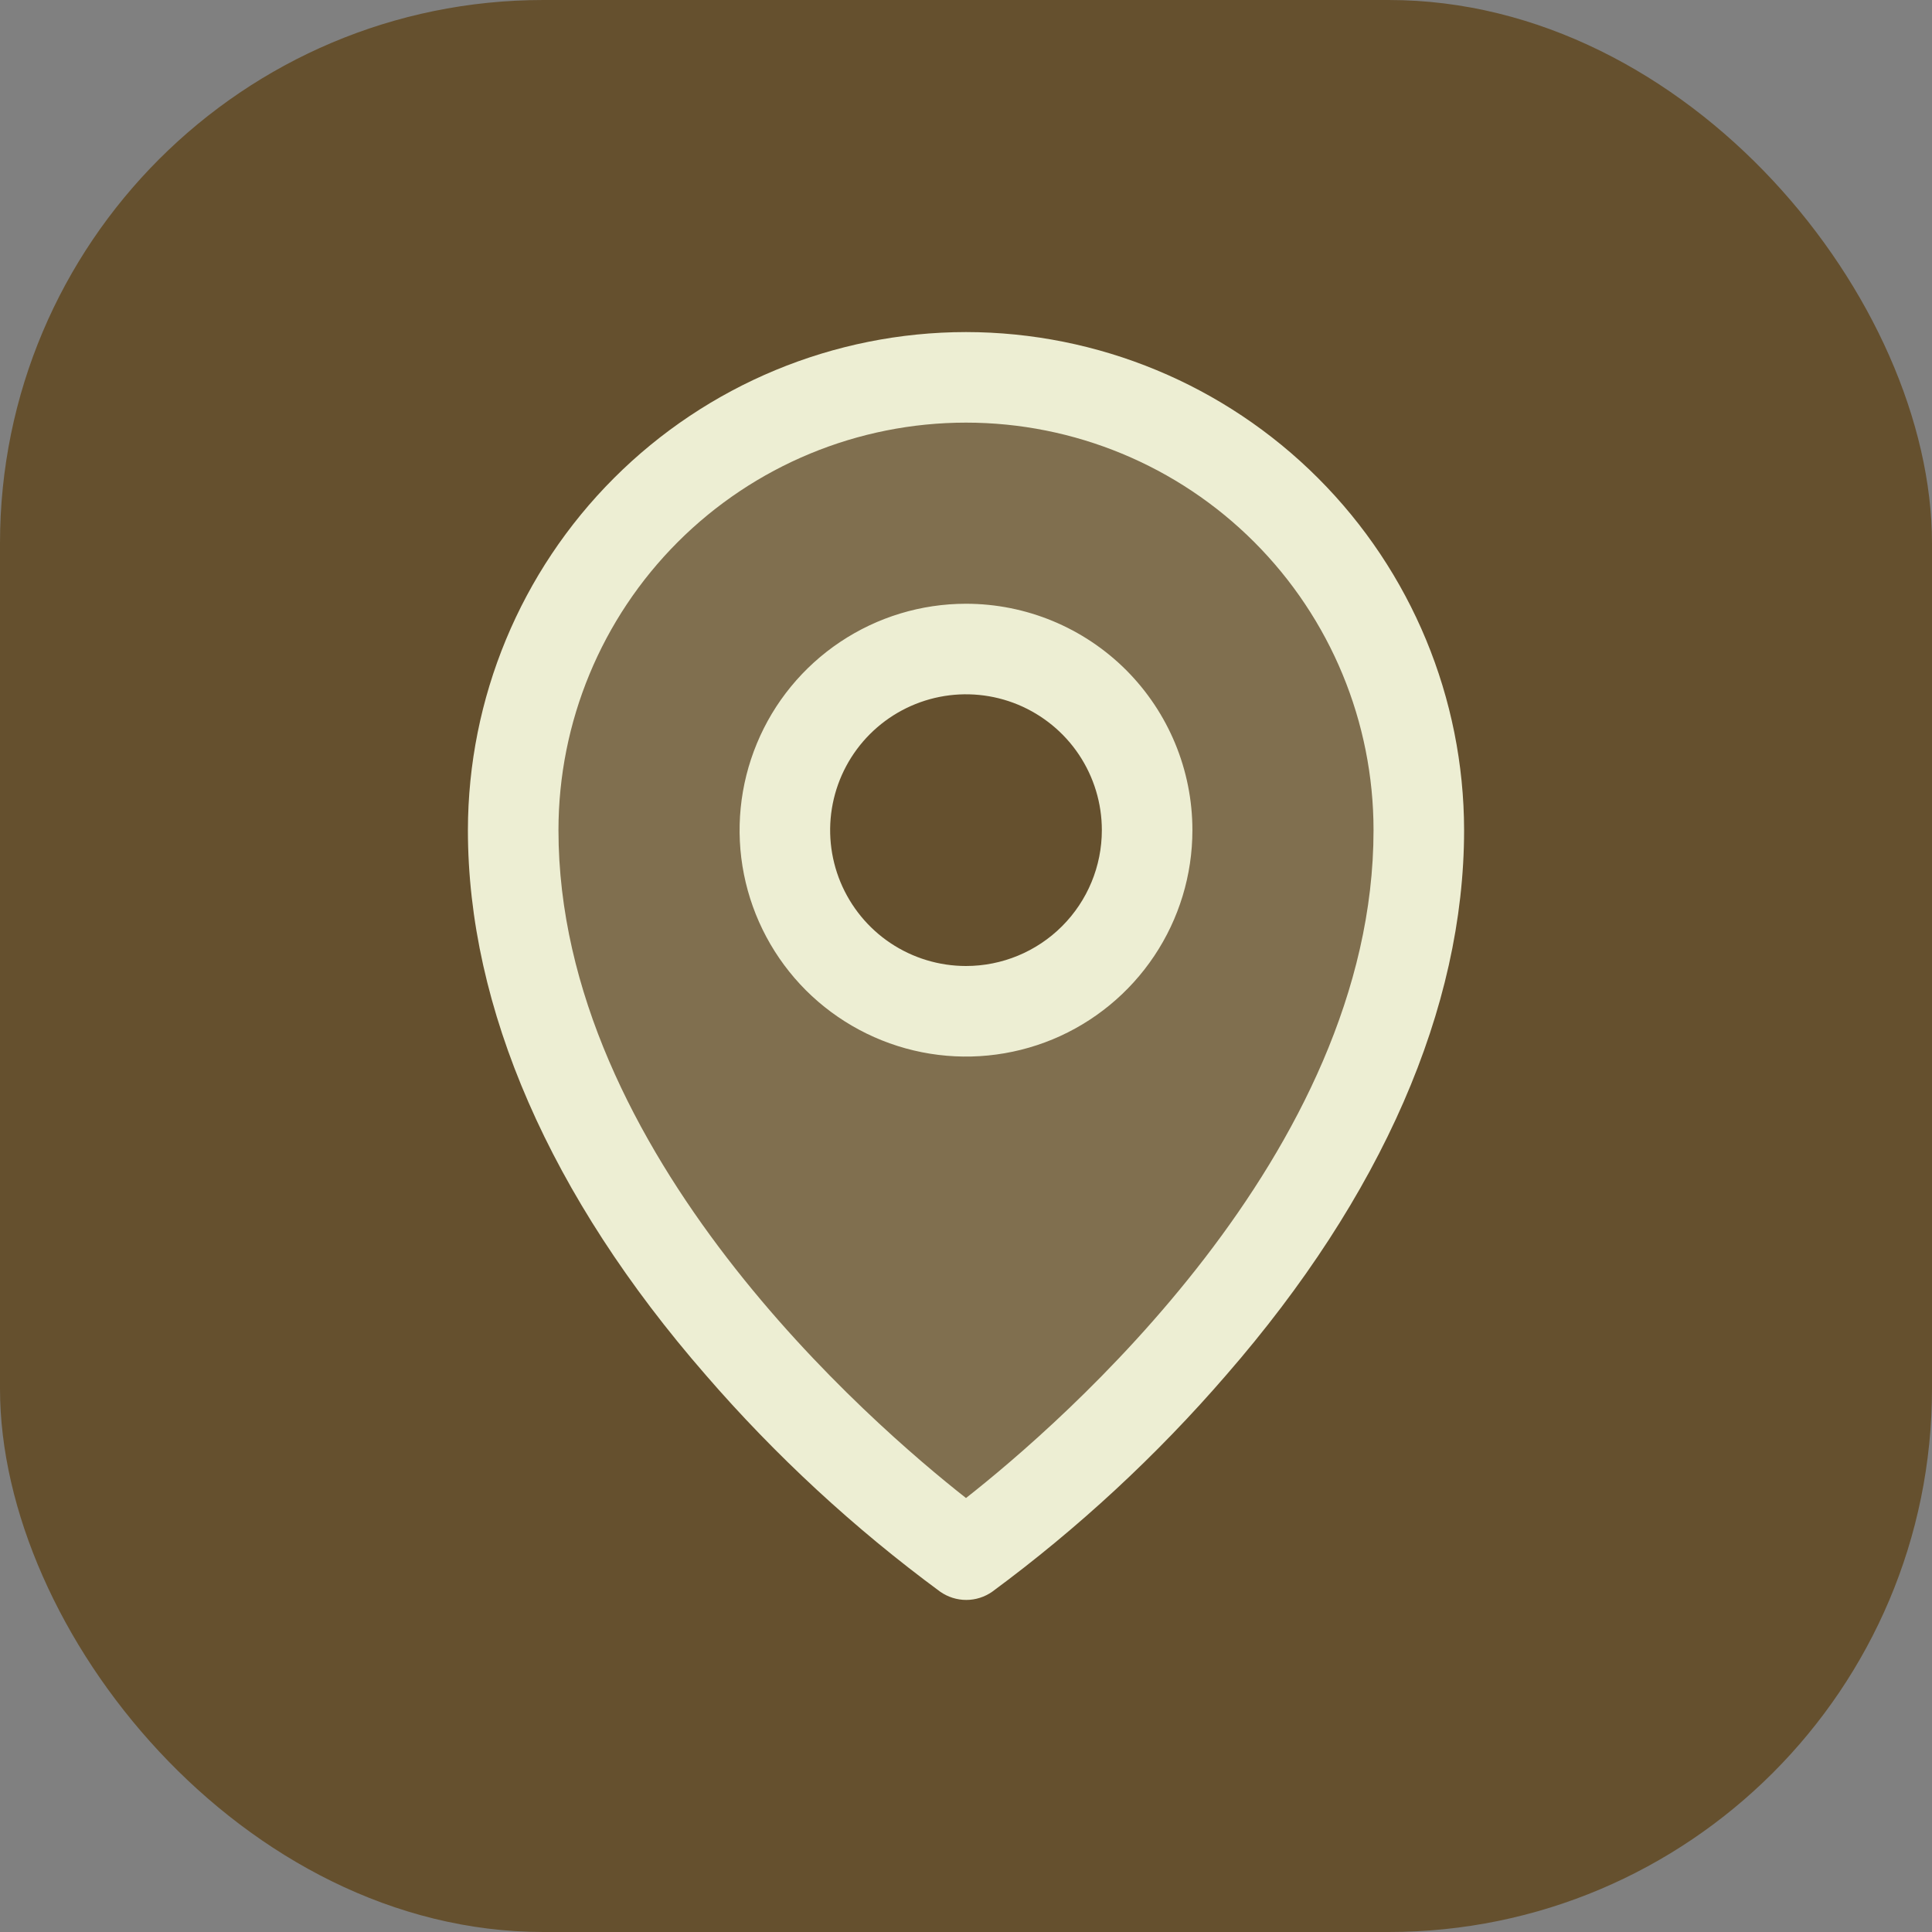
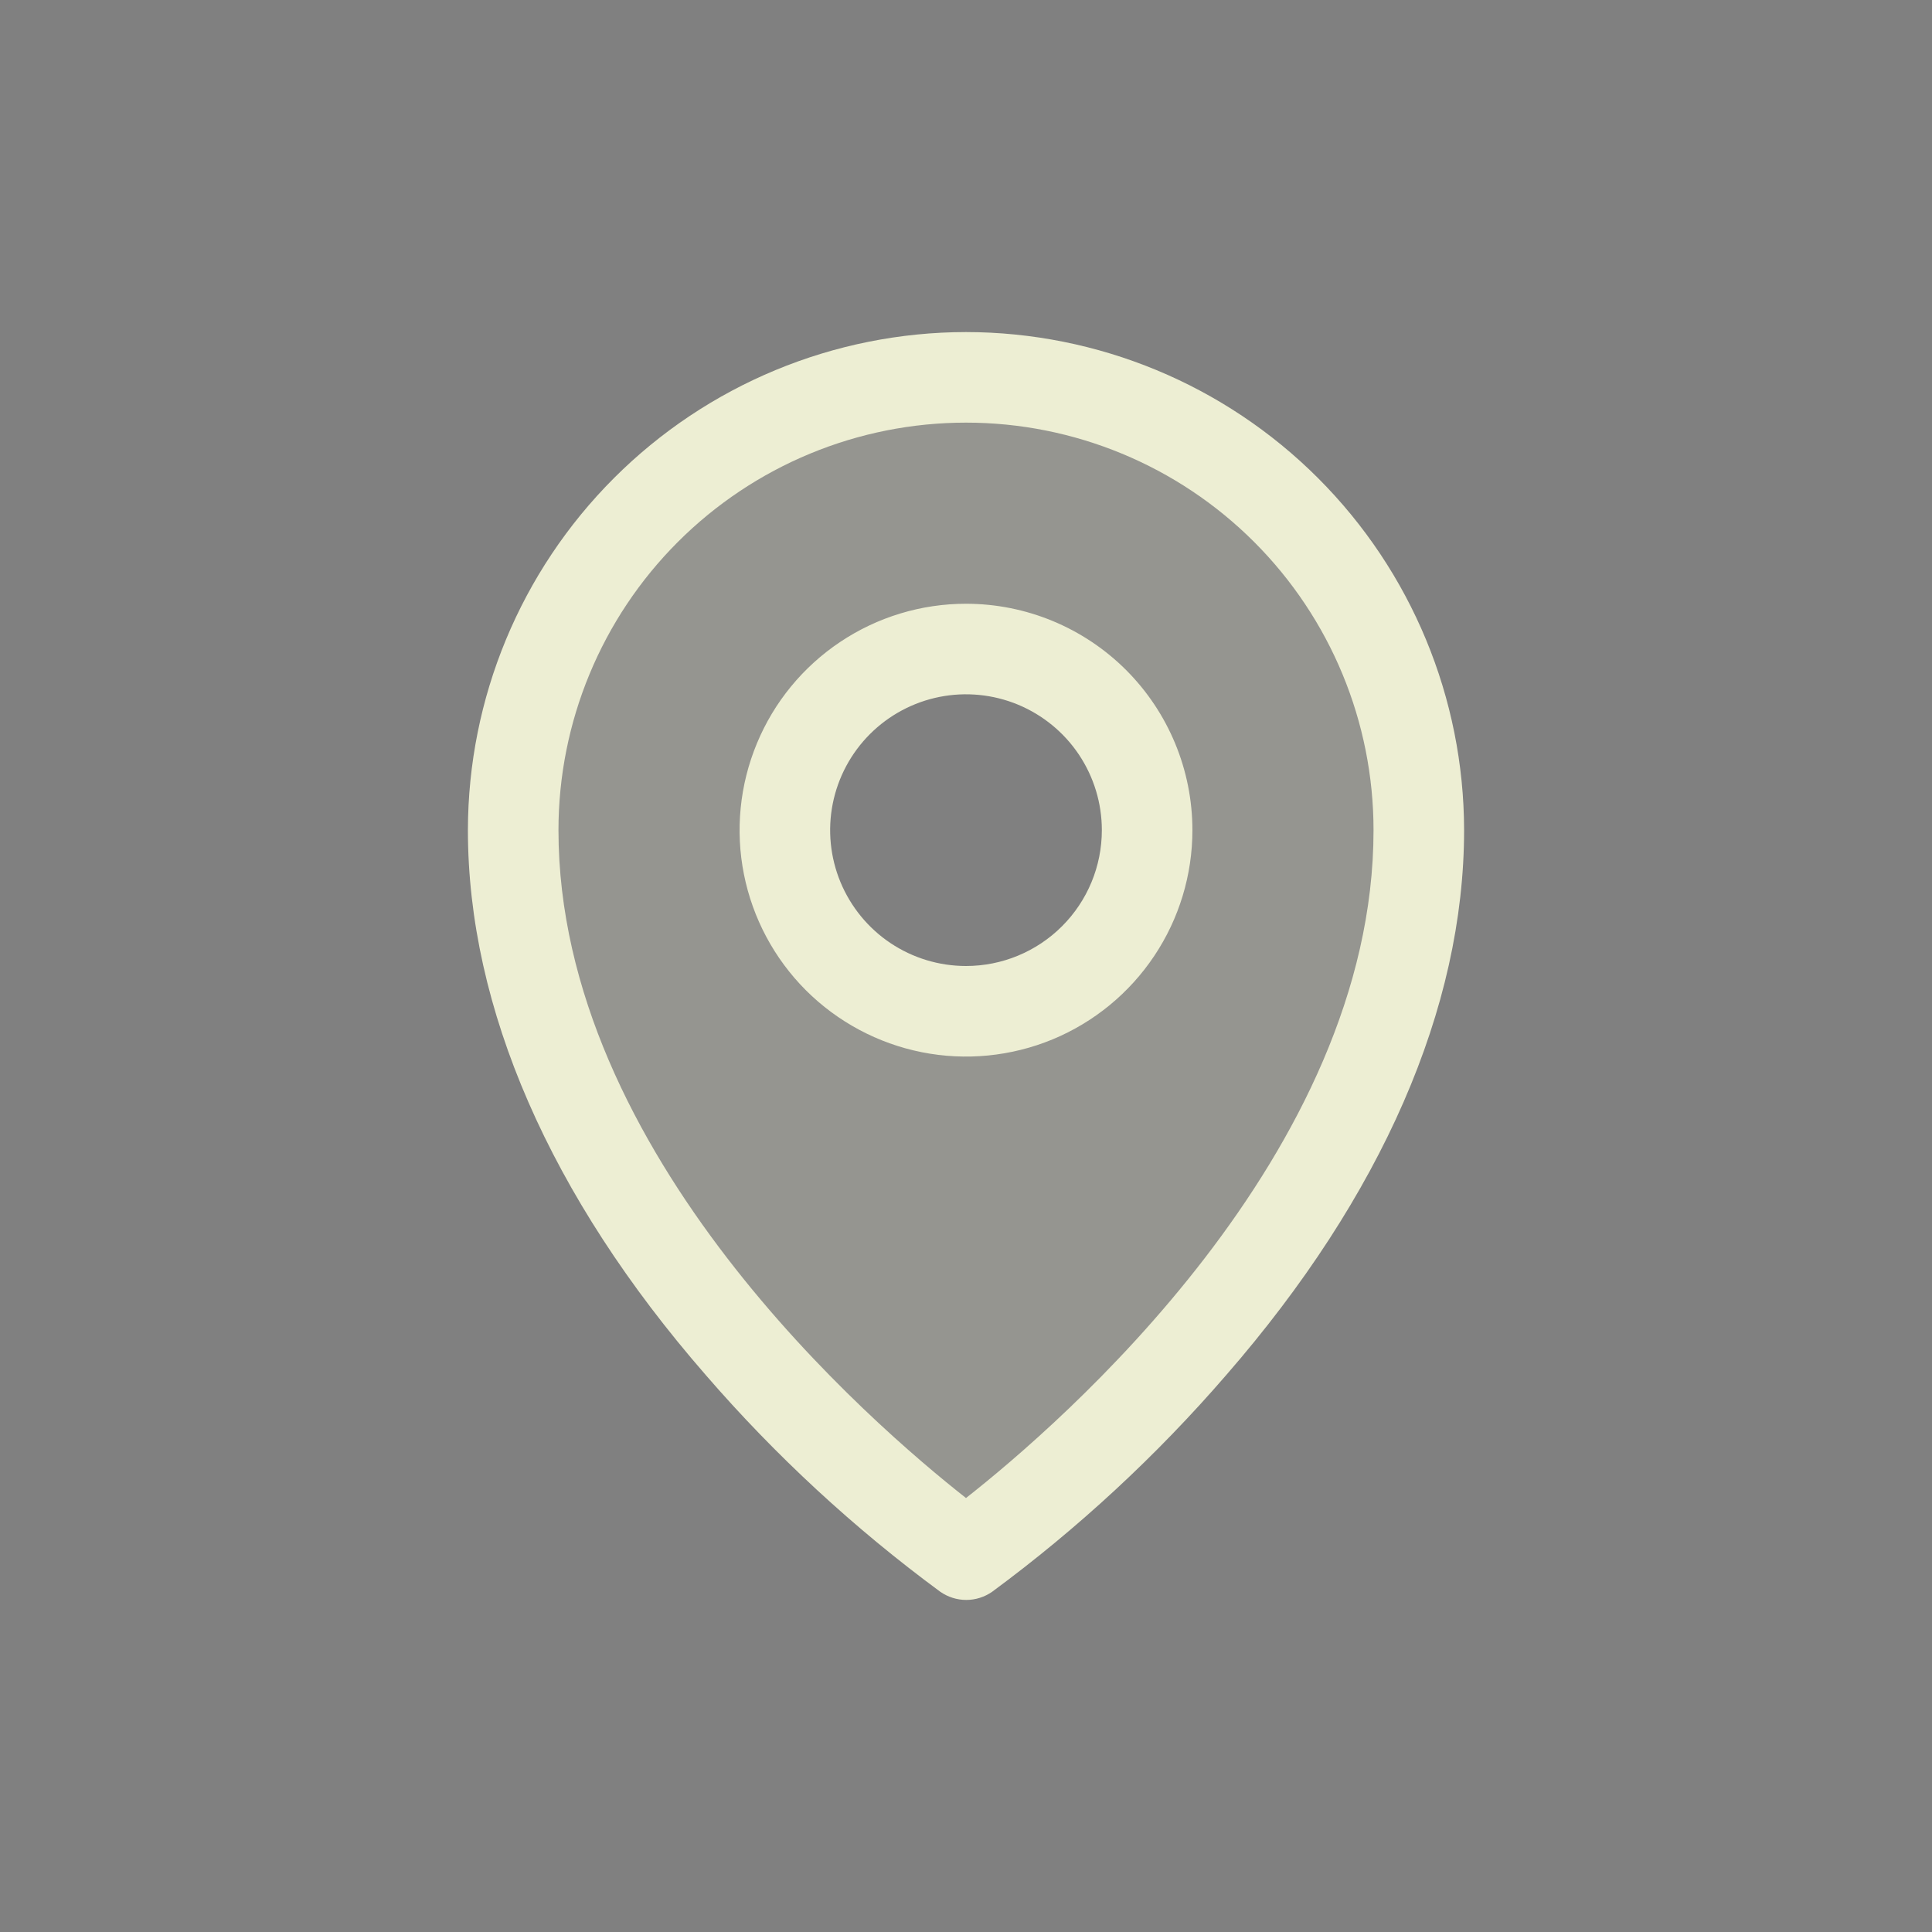
<svg xmlns="http://www.w3.org/2000/svg" width="32" height="32" viewBox="0 0 32 32" fill="none">
  <rect x="0" y="0" width="32" height="32" fill="#808080" stroke="none" />
-   <rect width="32" height="32" rx="9" fill="#65502E" />
  <path opacity="0.2" d="M16 6.25C14.011 6.25 12.103 7.04 10.697 8.447C9.29 9.853 8.5 11.761 8.5 13.75C8.5 20.5 16 25.75 16 25.75C16 25.75 23.5 20.5 23.5 13.75C23.5 11.761 22.71 9.853 21.303 8.447C19.897 7.04 17.989 6.25 16 6.25ZM16 16.75C15.407 16.75 14.827 16.574 14.333 16.244C13.84 15.915 13.455 15.446 13.228 14.898C13.001 14.35 12.942 13.747 13.058 13.165C13.173 12.583 13.459 12.048 13.879 11.629C14.298 11.209 14.833 10.923 15.415 10.808C15.997 10.692 16.6 10.751 17.148 10.978C17.696 11.205 18.165 11.59 18.494 12.083C18.824 12.577 19 13.157 19 13.75C19 14.546 18.684 15.309 18.121 15.871C17.559 16.434 16.796 16.75 16 16.75Z" fill="#EDEED3" />
  <path d="M16 10C15.258 10 14.533 10.22 13.917 10.632C13.3 11.044 12.819 11.63 12.536 12.315C12.252 13 12.177 13.754 12.322 14.482C12.467 15.209 12.824 15.877 13.348 16.402C13.873 16.926 14.541 17.283 15.268 17.428C15.996 17.573 16.75 17.498 17.435 17.215C18.12 16.931 18.706 16.45 19.118 15.833C19.53 15.217 19.75 14.492 19.75 13.75C19.75 12.755 19.355 11.802 18.652 11.098C17.948 10.395 16.995 10 16 10ZM16 16C15.555 16 15.12 15.868 14.75 15.621C14.38 15.374 14.092 15.022 13.921 14.611C13.751 14.2 13.706 13.748 13.793 13.311C13.88 12.875 14.094 12.474 14.409 12.159C14.724 11.844 15.125 11.63 15.561 11.543C15.998 11.456 16.45 11.501 16.861 11.671C17.272 11.842 17.624 12.13 17.871 12.5C18.118 12.87 18.25 13.305 18.25 13.75C18.25 14.347 18.013 14.919 17.591 15.341C17.169 15.763 16.597 16 16 16ZM16 5.5C13.813 5.502 11.716 6.372 10.169 7.919C8.622 9.466 7.752 11.563 7.75 13.75C7.75 16.694 9.11 19.814 11.688 22.773C12.845 24.111 14.149 25.315 15.573 26.364C15.7 26.452 15.85 26.5 16.004 26.5C16.158 26.5 16.308 26.452 16.434 26.364C17.856 25.315 19.157 24.11 20.312 22.773C22.886 19.814 24.25 16.694 24.25 13.75C24.247 11.563 23.378 9.466 21.831 7.919C20.284 6.372 18.187 5.502 16 5.5ZM16 24.812C14.45 23.594 9.25 19.117 9.25 13.75C9.25 11.96 9.961 10.243 11.227 8.977C12.493 7.711 14.21 7 16 7C17.79 7 19.507 7.711 20.773 8.977C22.039 10.243 22.75 11.96 22.75 13.75C22.75 19.115 17.55 23.594 16 24.812Z" fill="#EDEED3" />
</svg>